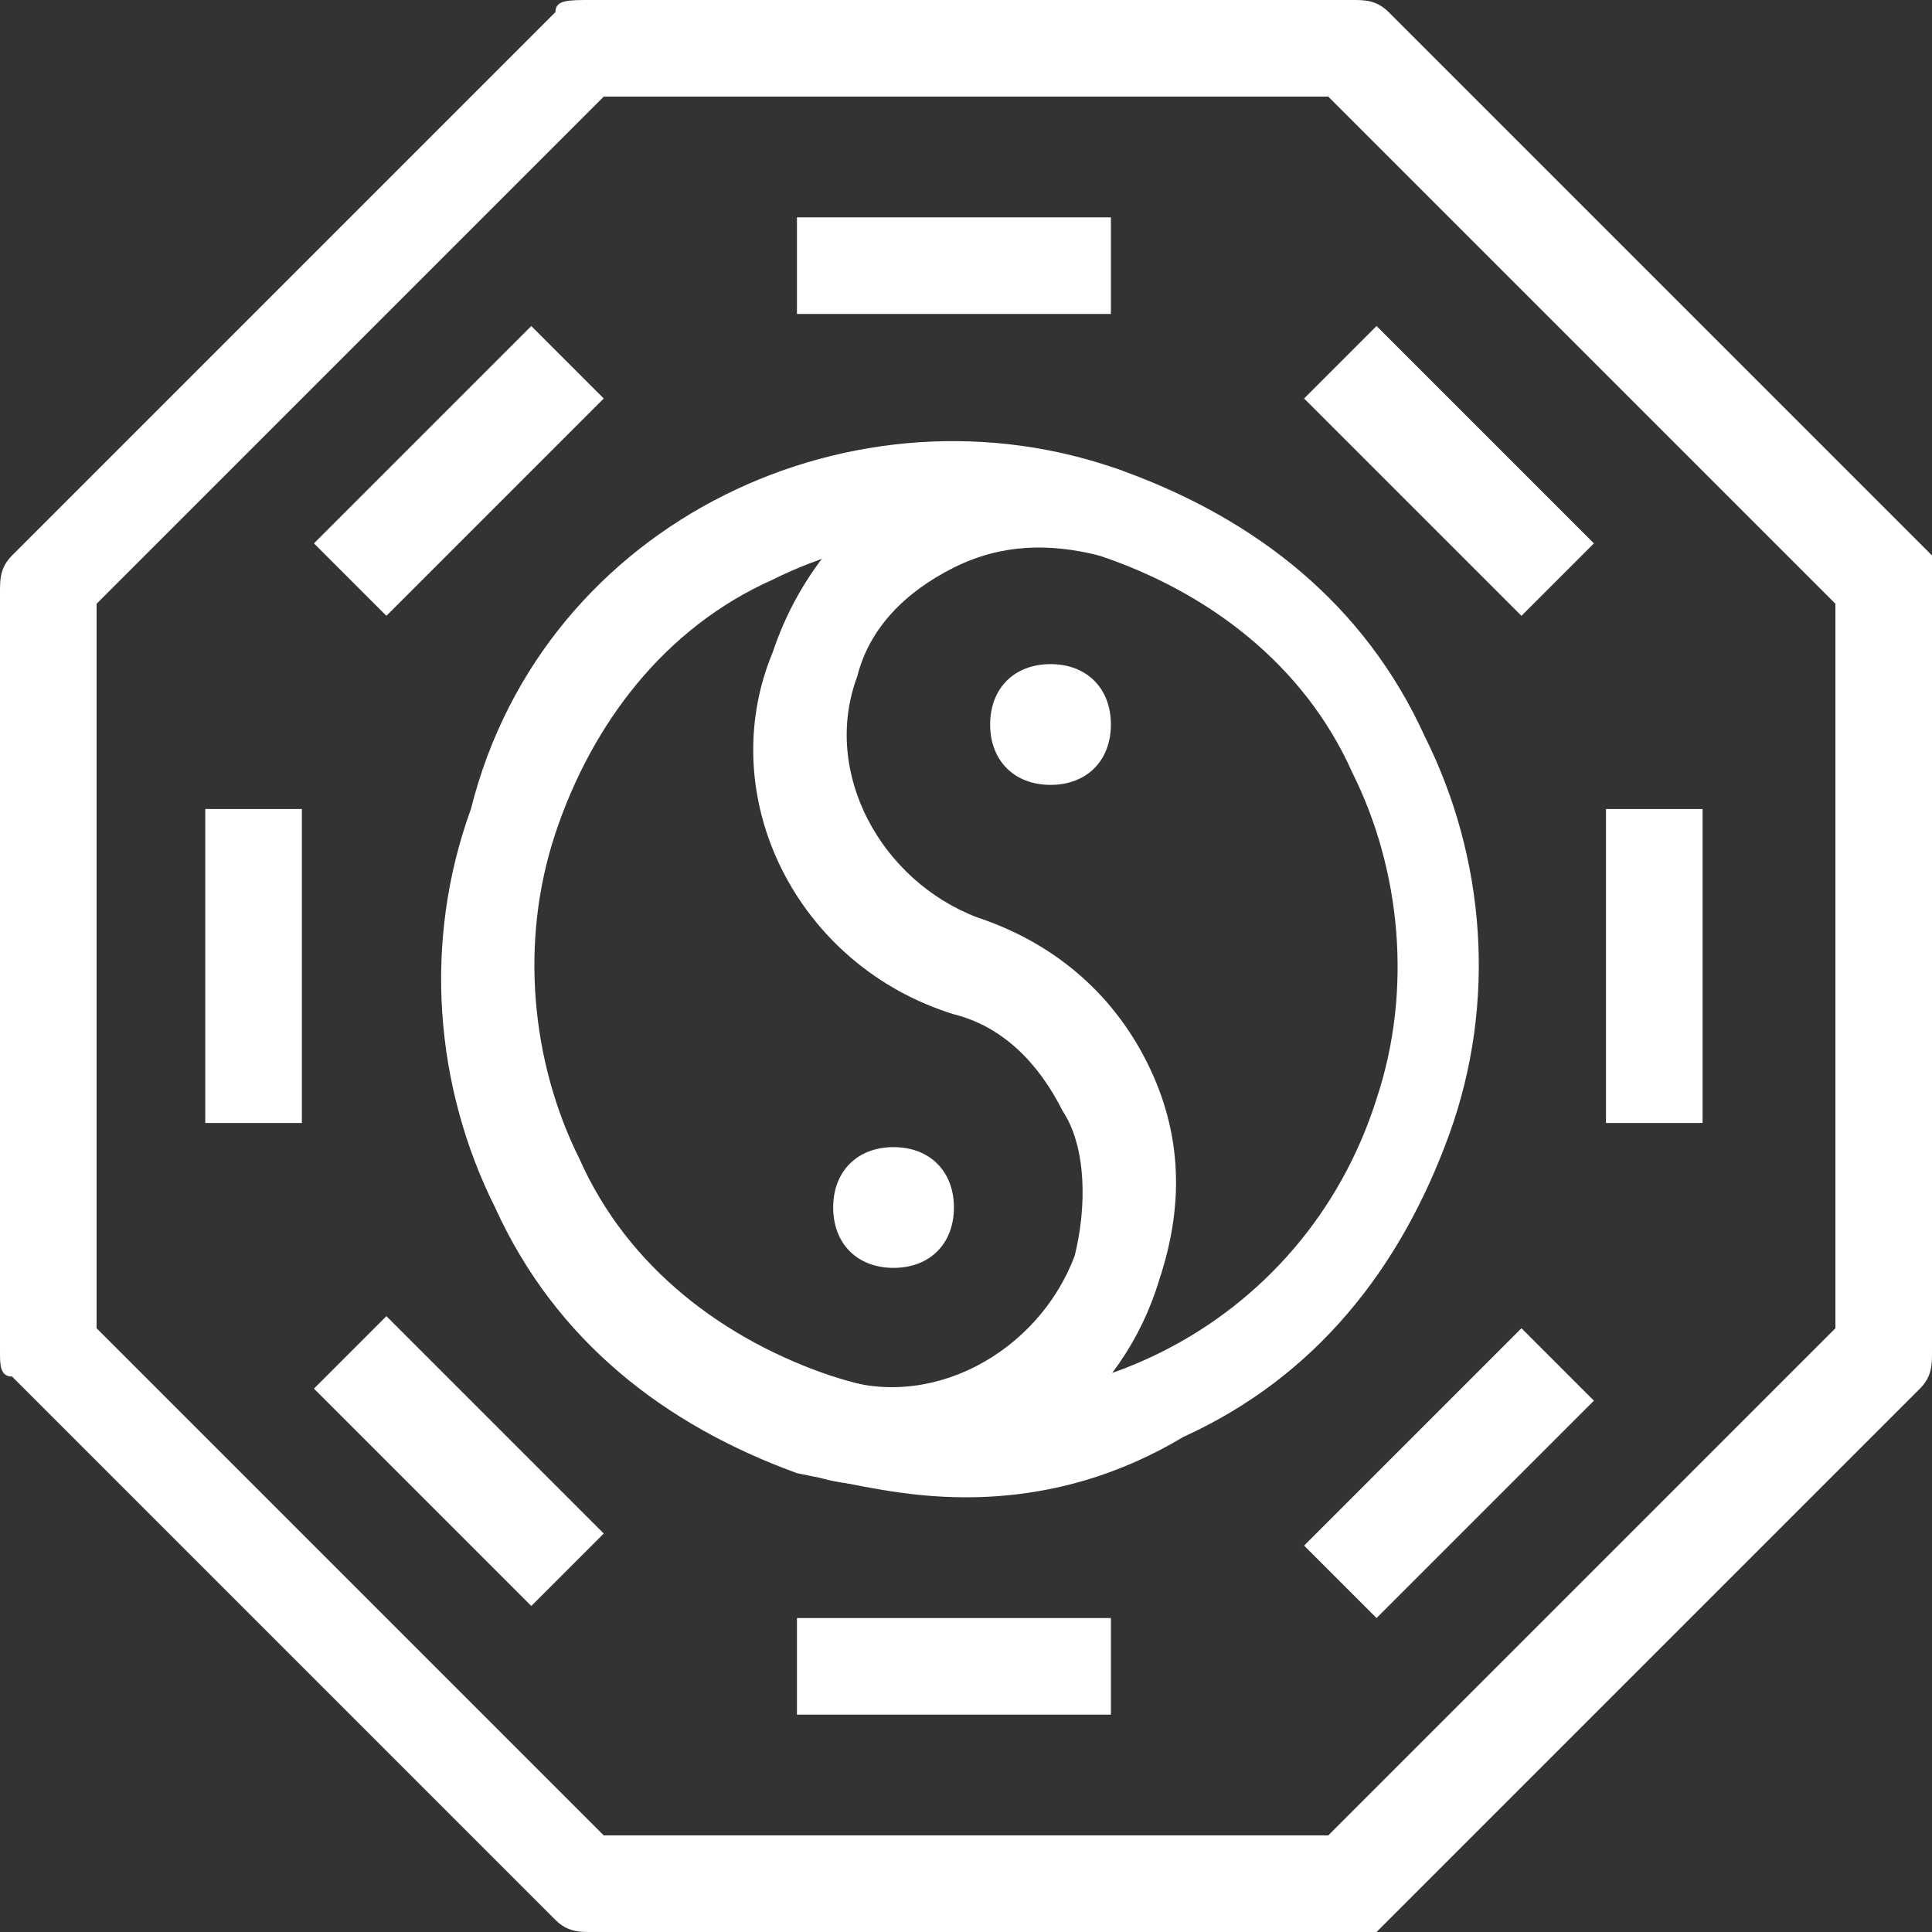
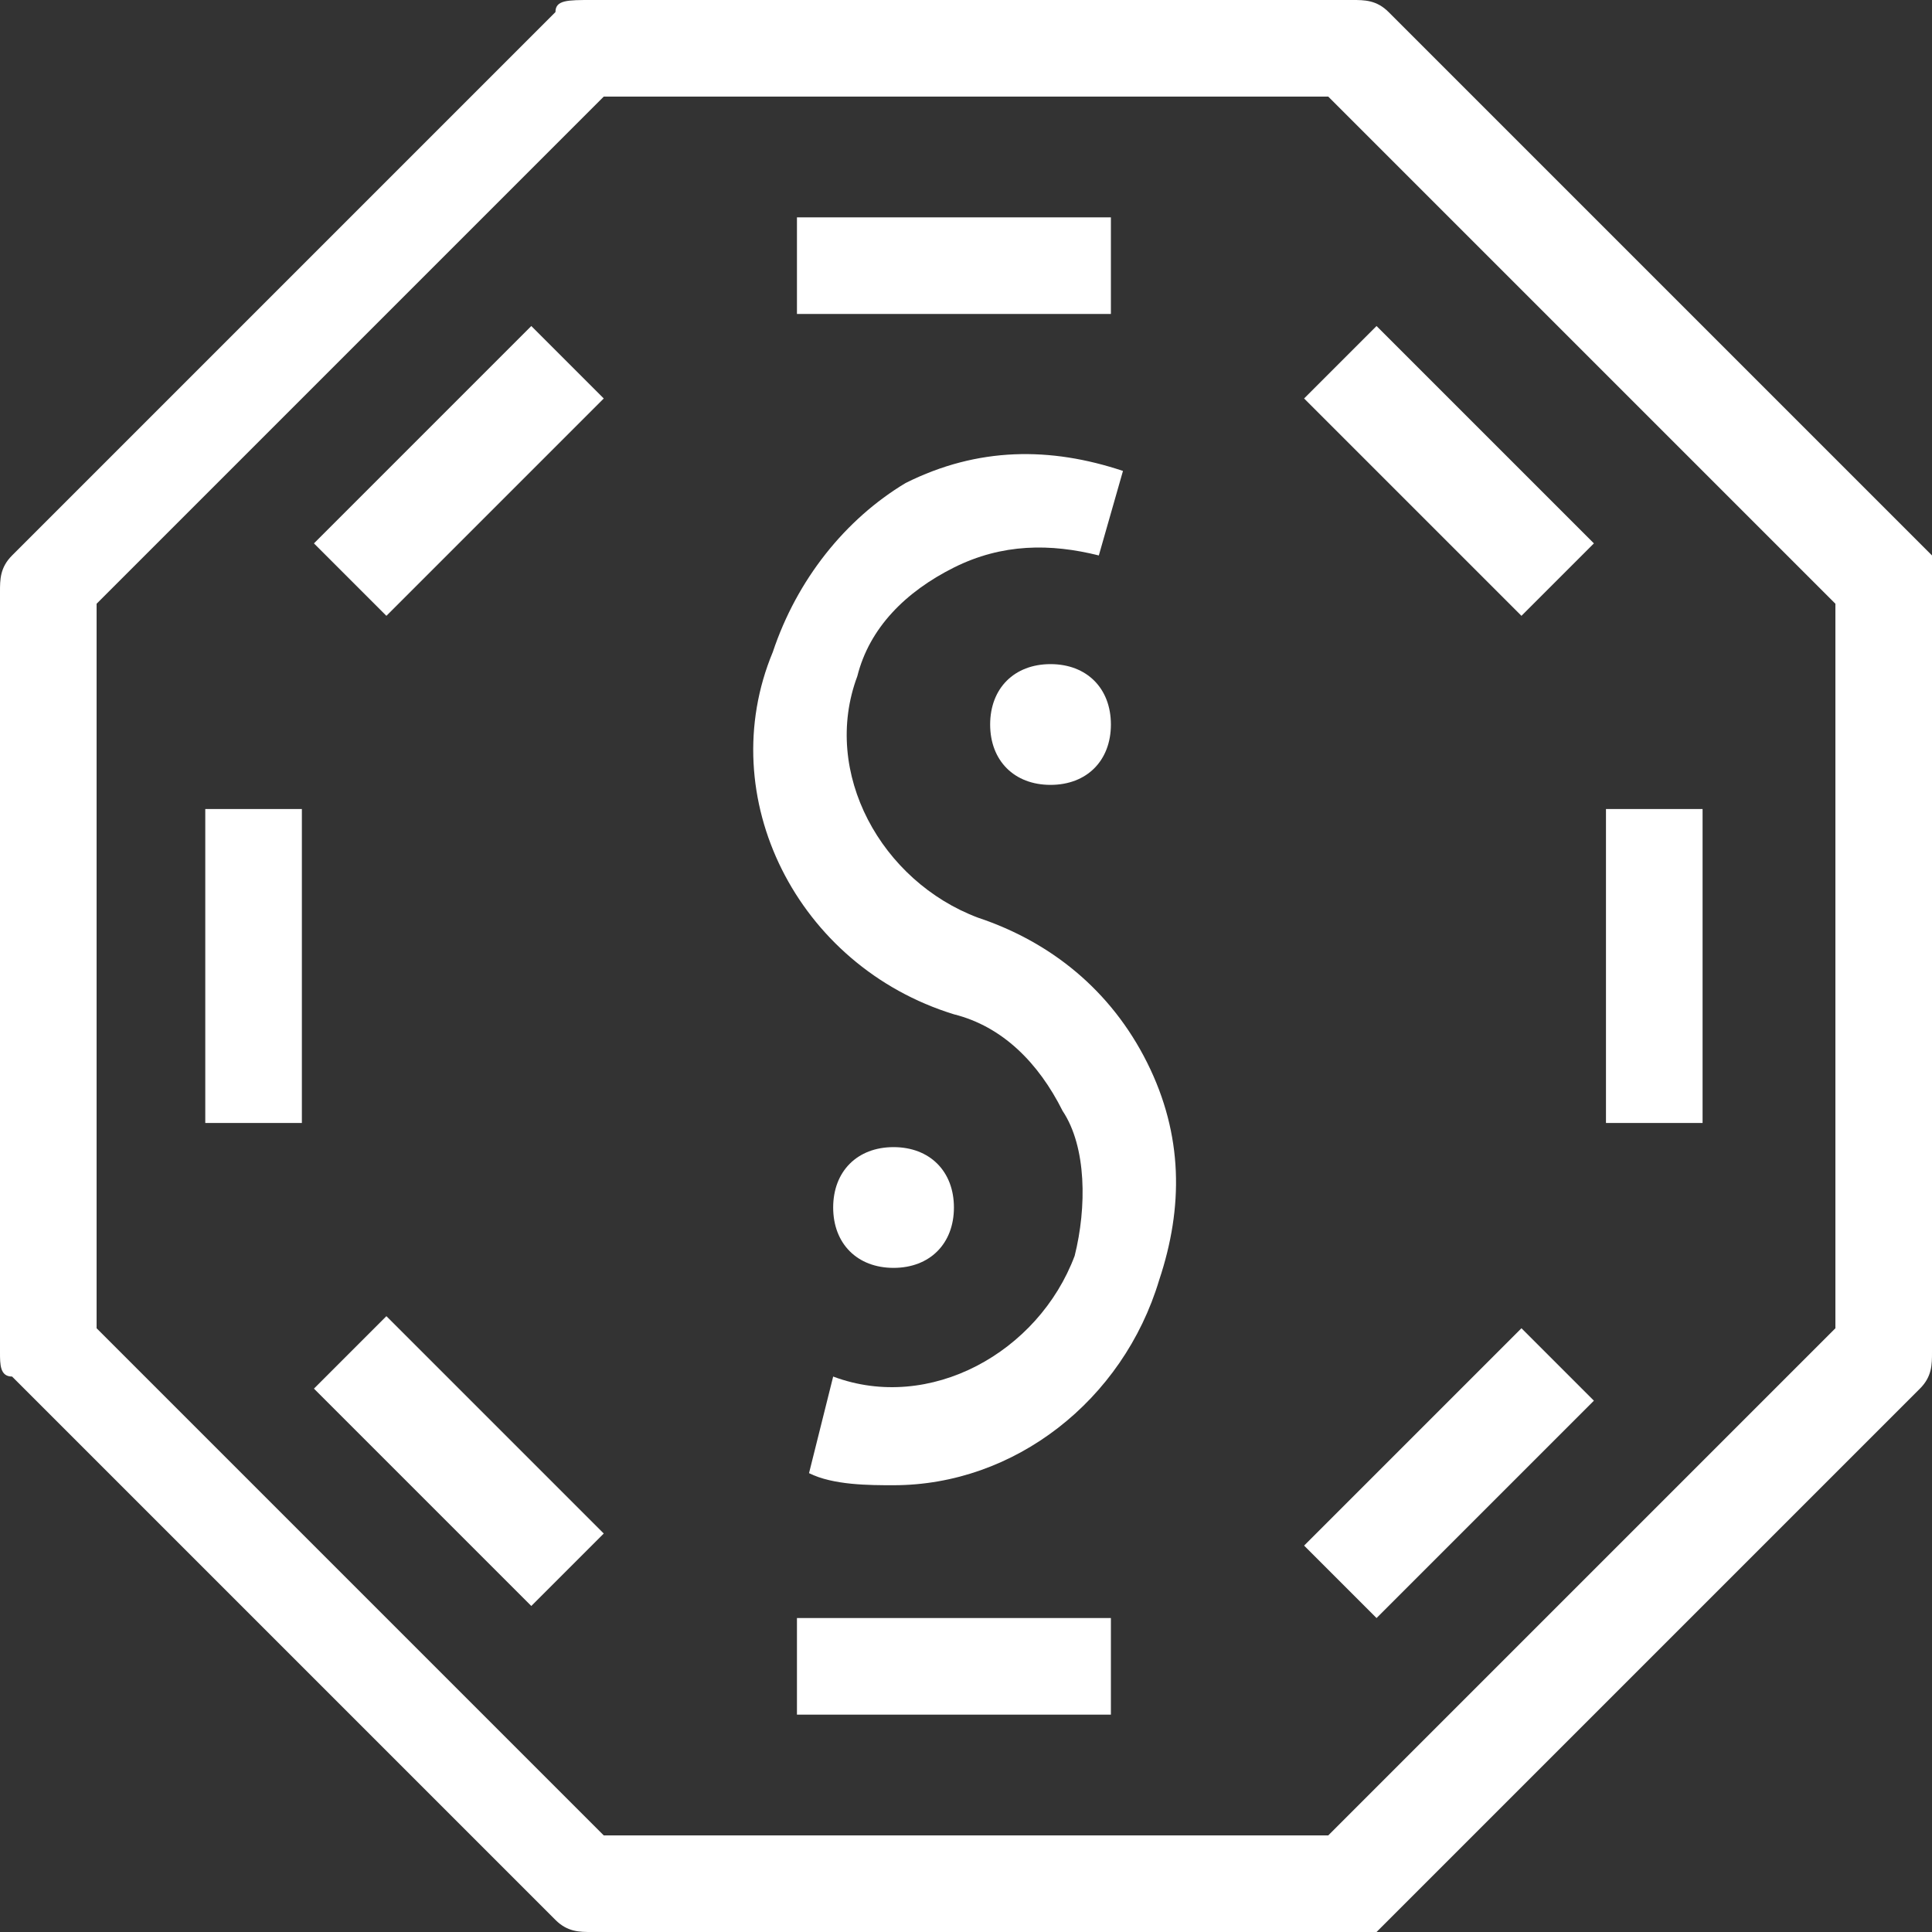
<svg xmlns="http://www.w3.org/2000/svg" class="icon" width="400px" height="400.00px" viewBox="0 0 1024 1024">
  <rect x="0" y="0" width="1024" height="1024" fill="#333333" stroke="none" />
-   <path d="M512 793.6c-32 0-57.6-6.4-89.6-12.8-70.4-25.6-128-70.4-160-140.8-32-64-38.4-140.8-12.8-211.2C268.8 352 320 294.4 384 262.4s140.8-38.4 211.2-12.8c70.4 25.6 128 70.4 160 140.8 32 64 38.4 140.8 12.8 211.2-25.6 70.4-70.4 128-140.8 160-32 19.2-70.4 32-115.2 32z m-70.4-64c121.6 38.4 249.6-25.6 288-147.2 19.2-57.6 12.8-121.6-12.8-172.8-25.6-57.6-76.8-96-134.4-115.2-57.6-19.2-121.6-12.8-172.8 12.8-57.6 25.6-96 76.8-115.2 134.4-19.2 57.6-12.8 121.6 12.8 172.8 25.6 57.6 76.8 96 134.4 115.2z" fill="#ffffff" />
-   <path d="M524.8 384c0 19.2 12.8 32 32 32s32-12.8 32-32-12.8-32-32-32-32 12.8-32 32zM441.6 640c0 19.2 12.8 32 32 32s32-12.8 32-32-12.8-32-32-32-32 12.8-32 32z" fill="#ffffff" />
+   <path d="M524.8 384c0 19.2 12.8 32 32 32s32-12.8 32-32-12.8-32-32-32-32 12.8-32 32M441.6 640c0 19.2 12.8 32 32 32s32-12.8 32-32-12.8-32-32-32-32 12.8-32 32z" fill="#ffffff" />
  <path d="M473.6 787.2c-12.8 0-32 0-44.8-6.4l12.8-51.2c51.2 19.2 108.8-12.8 128-64 6.4-25.6 6.4-57.6-6.4-76.8-12.8-25.6-32-44.8-57.6-51.2-83.2-25.6-128-115.2-96-192 12.8-38.4 38.4-70.4 70.4-89.6 38.4-19.2 76.8-19.2 115.2-6.4l-12.8 44.8c-25.6-6.4-51.2-6.4-76.8 6.4-25.6 12.8-44.8 32-51.2 57.6-19.2 51.2 12.8 108.8 64 128 38.4 12.8 70.4 38.4 89.6 76.8 19.2 38.4 19.2 76.8 6.4 115.2-19.2 64-76.8 108.8-140.8 108.8z" fill="#ffffff" />
  <path d="M716.8 1024H313.6c-6.4 0-12.8 0-19.2-6.4L6.4 729.6c-6.4 0-6.4-6.4-6.4-12.8V313.6c0-6.4 0-12.8 6.4-19.2L294.4 6.4c0-6.4 6.4-6.4 19.2-6.4h403.2c6.4 0 12.8 0 19.2 6.4L1024 294.4v422.4c0 6.4 0 12.8-6.4 19.2L729.6 1024h-12.8zM320 972.8h384l268.8-268.8V320L704 51.2H320L51.2 320v384L320 972.8z" fill="#ffffff" />
  <path d="M422.4 115.2h166.4v51.2H422.4v-51.2z m0 742.4h166.4v51.2H422.4v-51.2zM108.8 428.8h51.2v166.4h-51.2V428.8z m742.4 0h51.2v166.4h-51.2V428.8zM166.4 288l115.2-115.2 38.4 38.4-115.2 115.2-38.4-38.4zM691.2 819.2l115.2-115.2 38.4 38.4-115.2 115.2-38.4-38.4zM166.4 736l38.4-38.4L320 812.8l-38.4 38.4-115.2-115.2zM691.2 211.2l38.4-38.4 115.2 115.2-38.4 38.4-115.2-115.2z" fill="#ffffff" />
</svg>